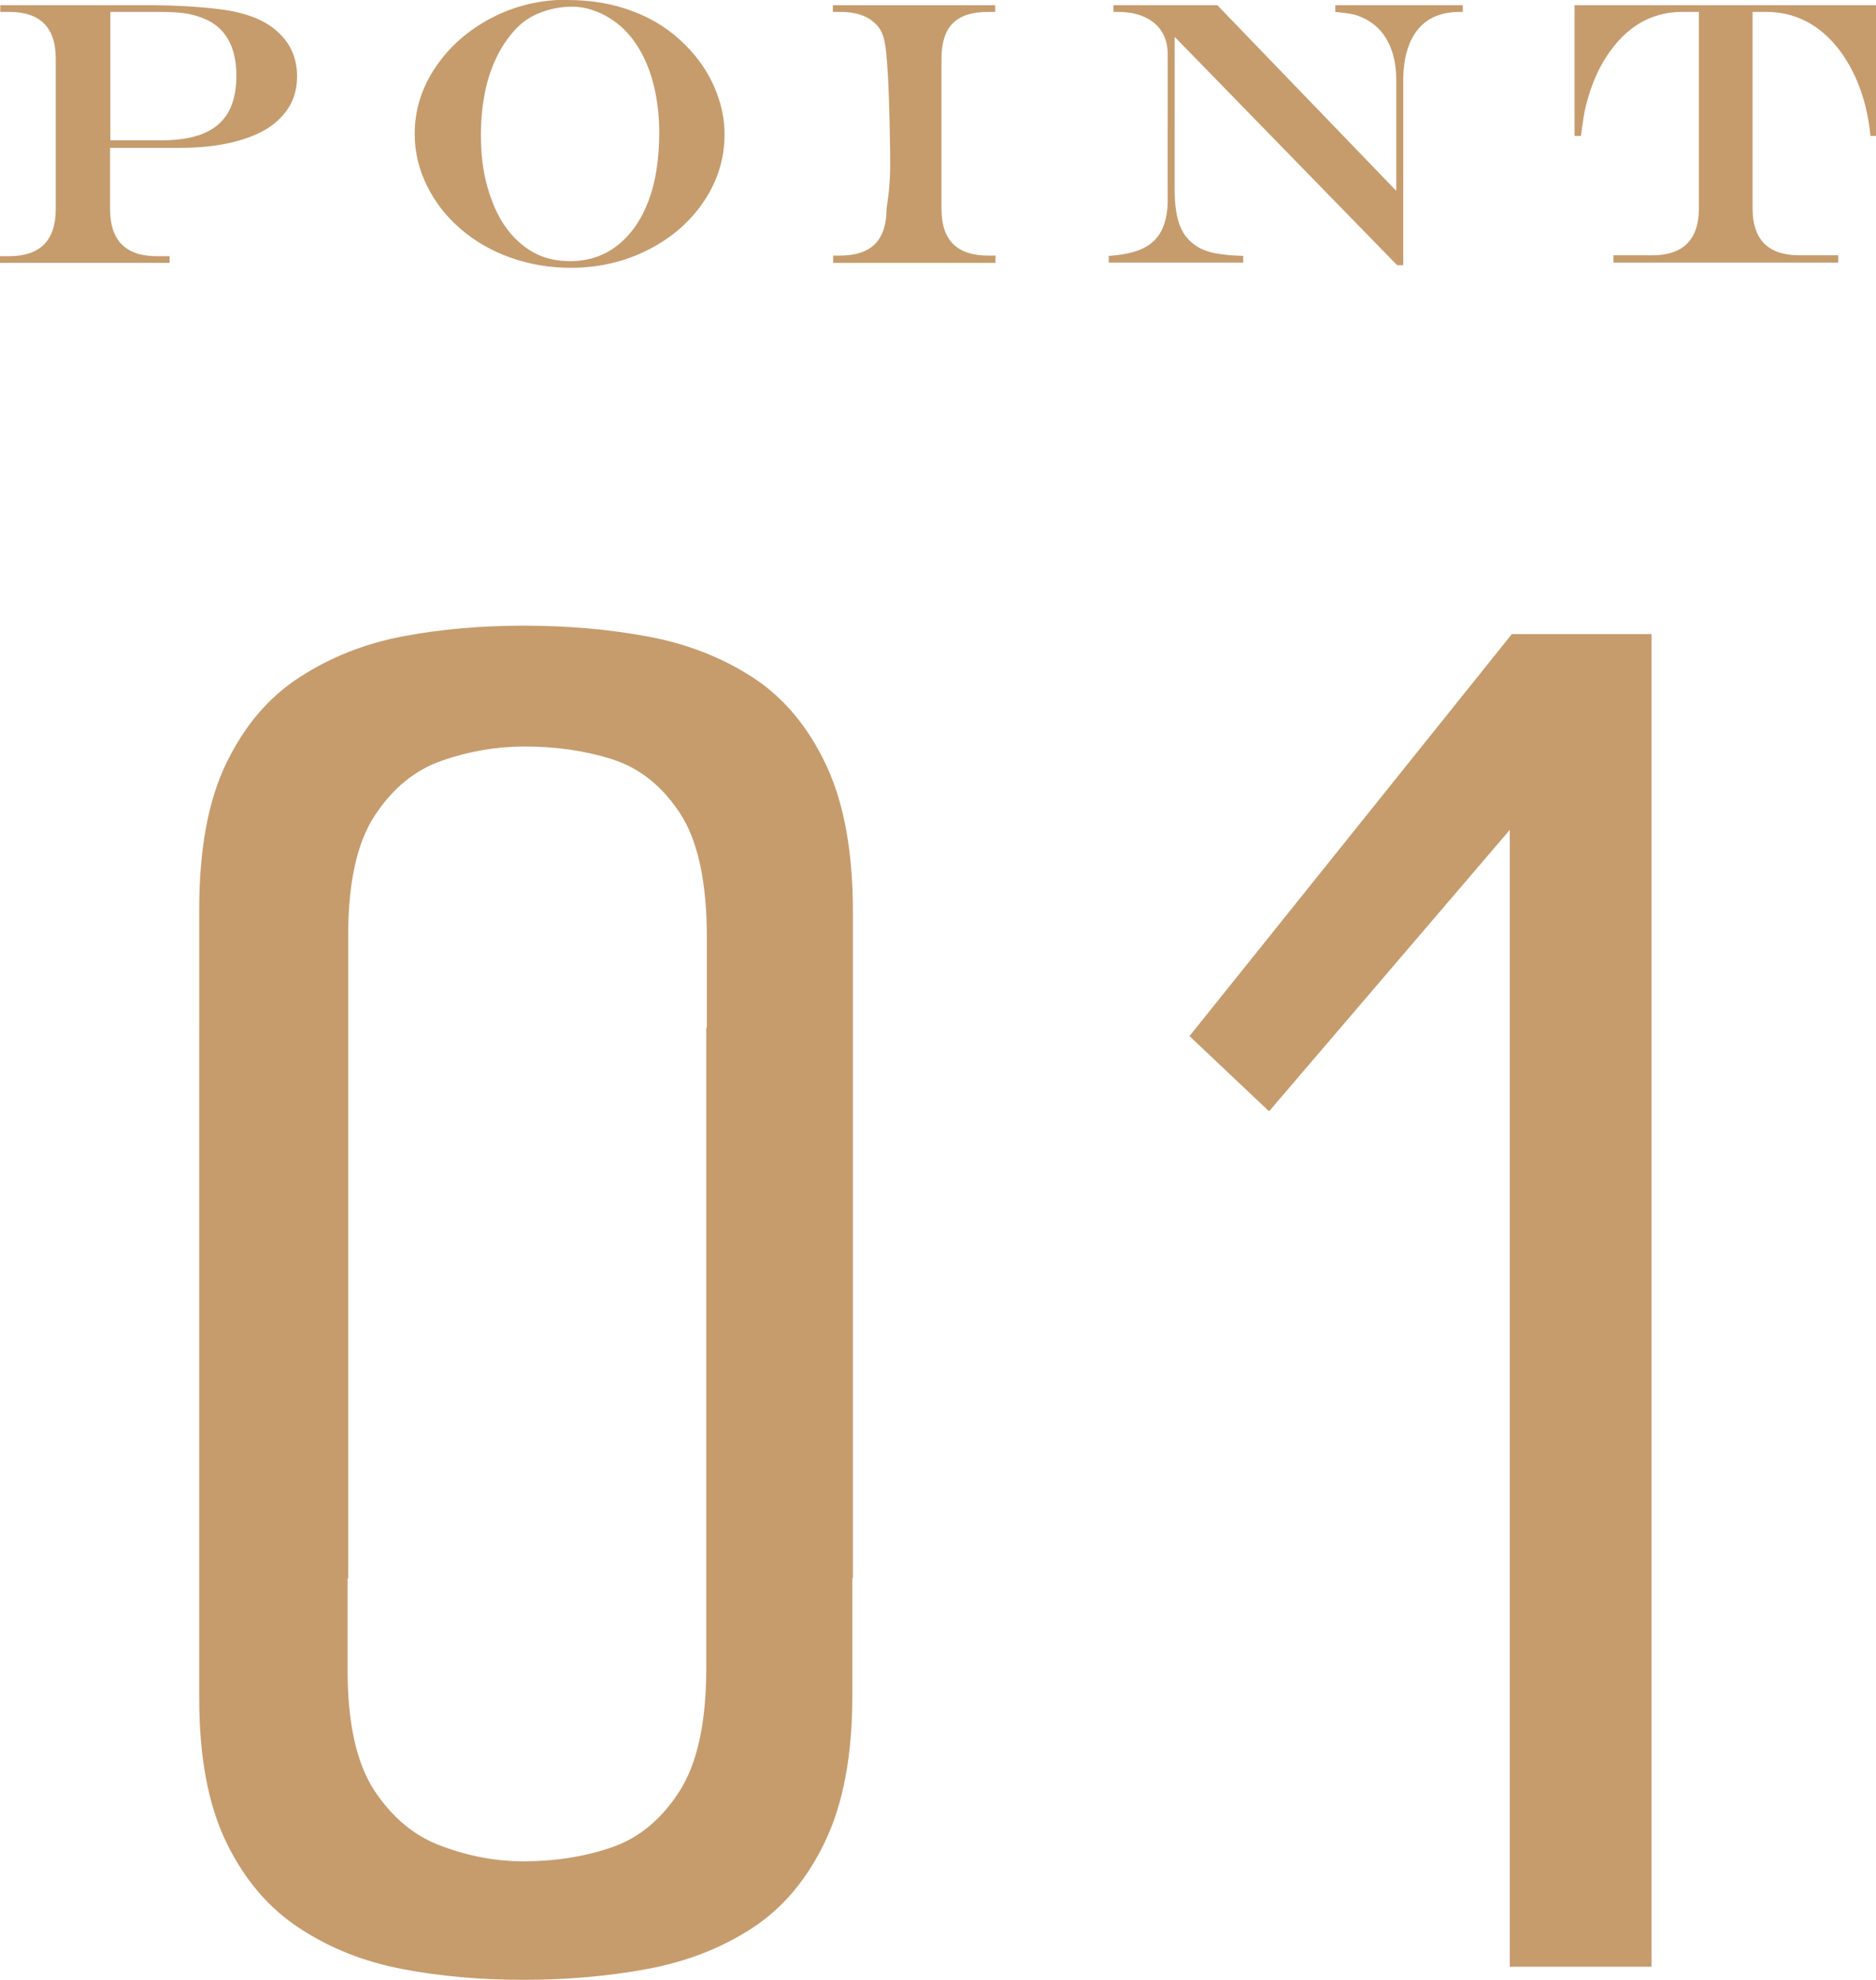
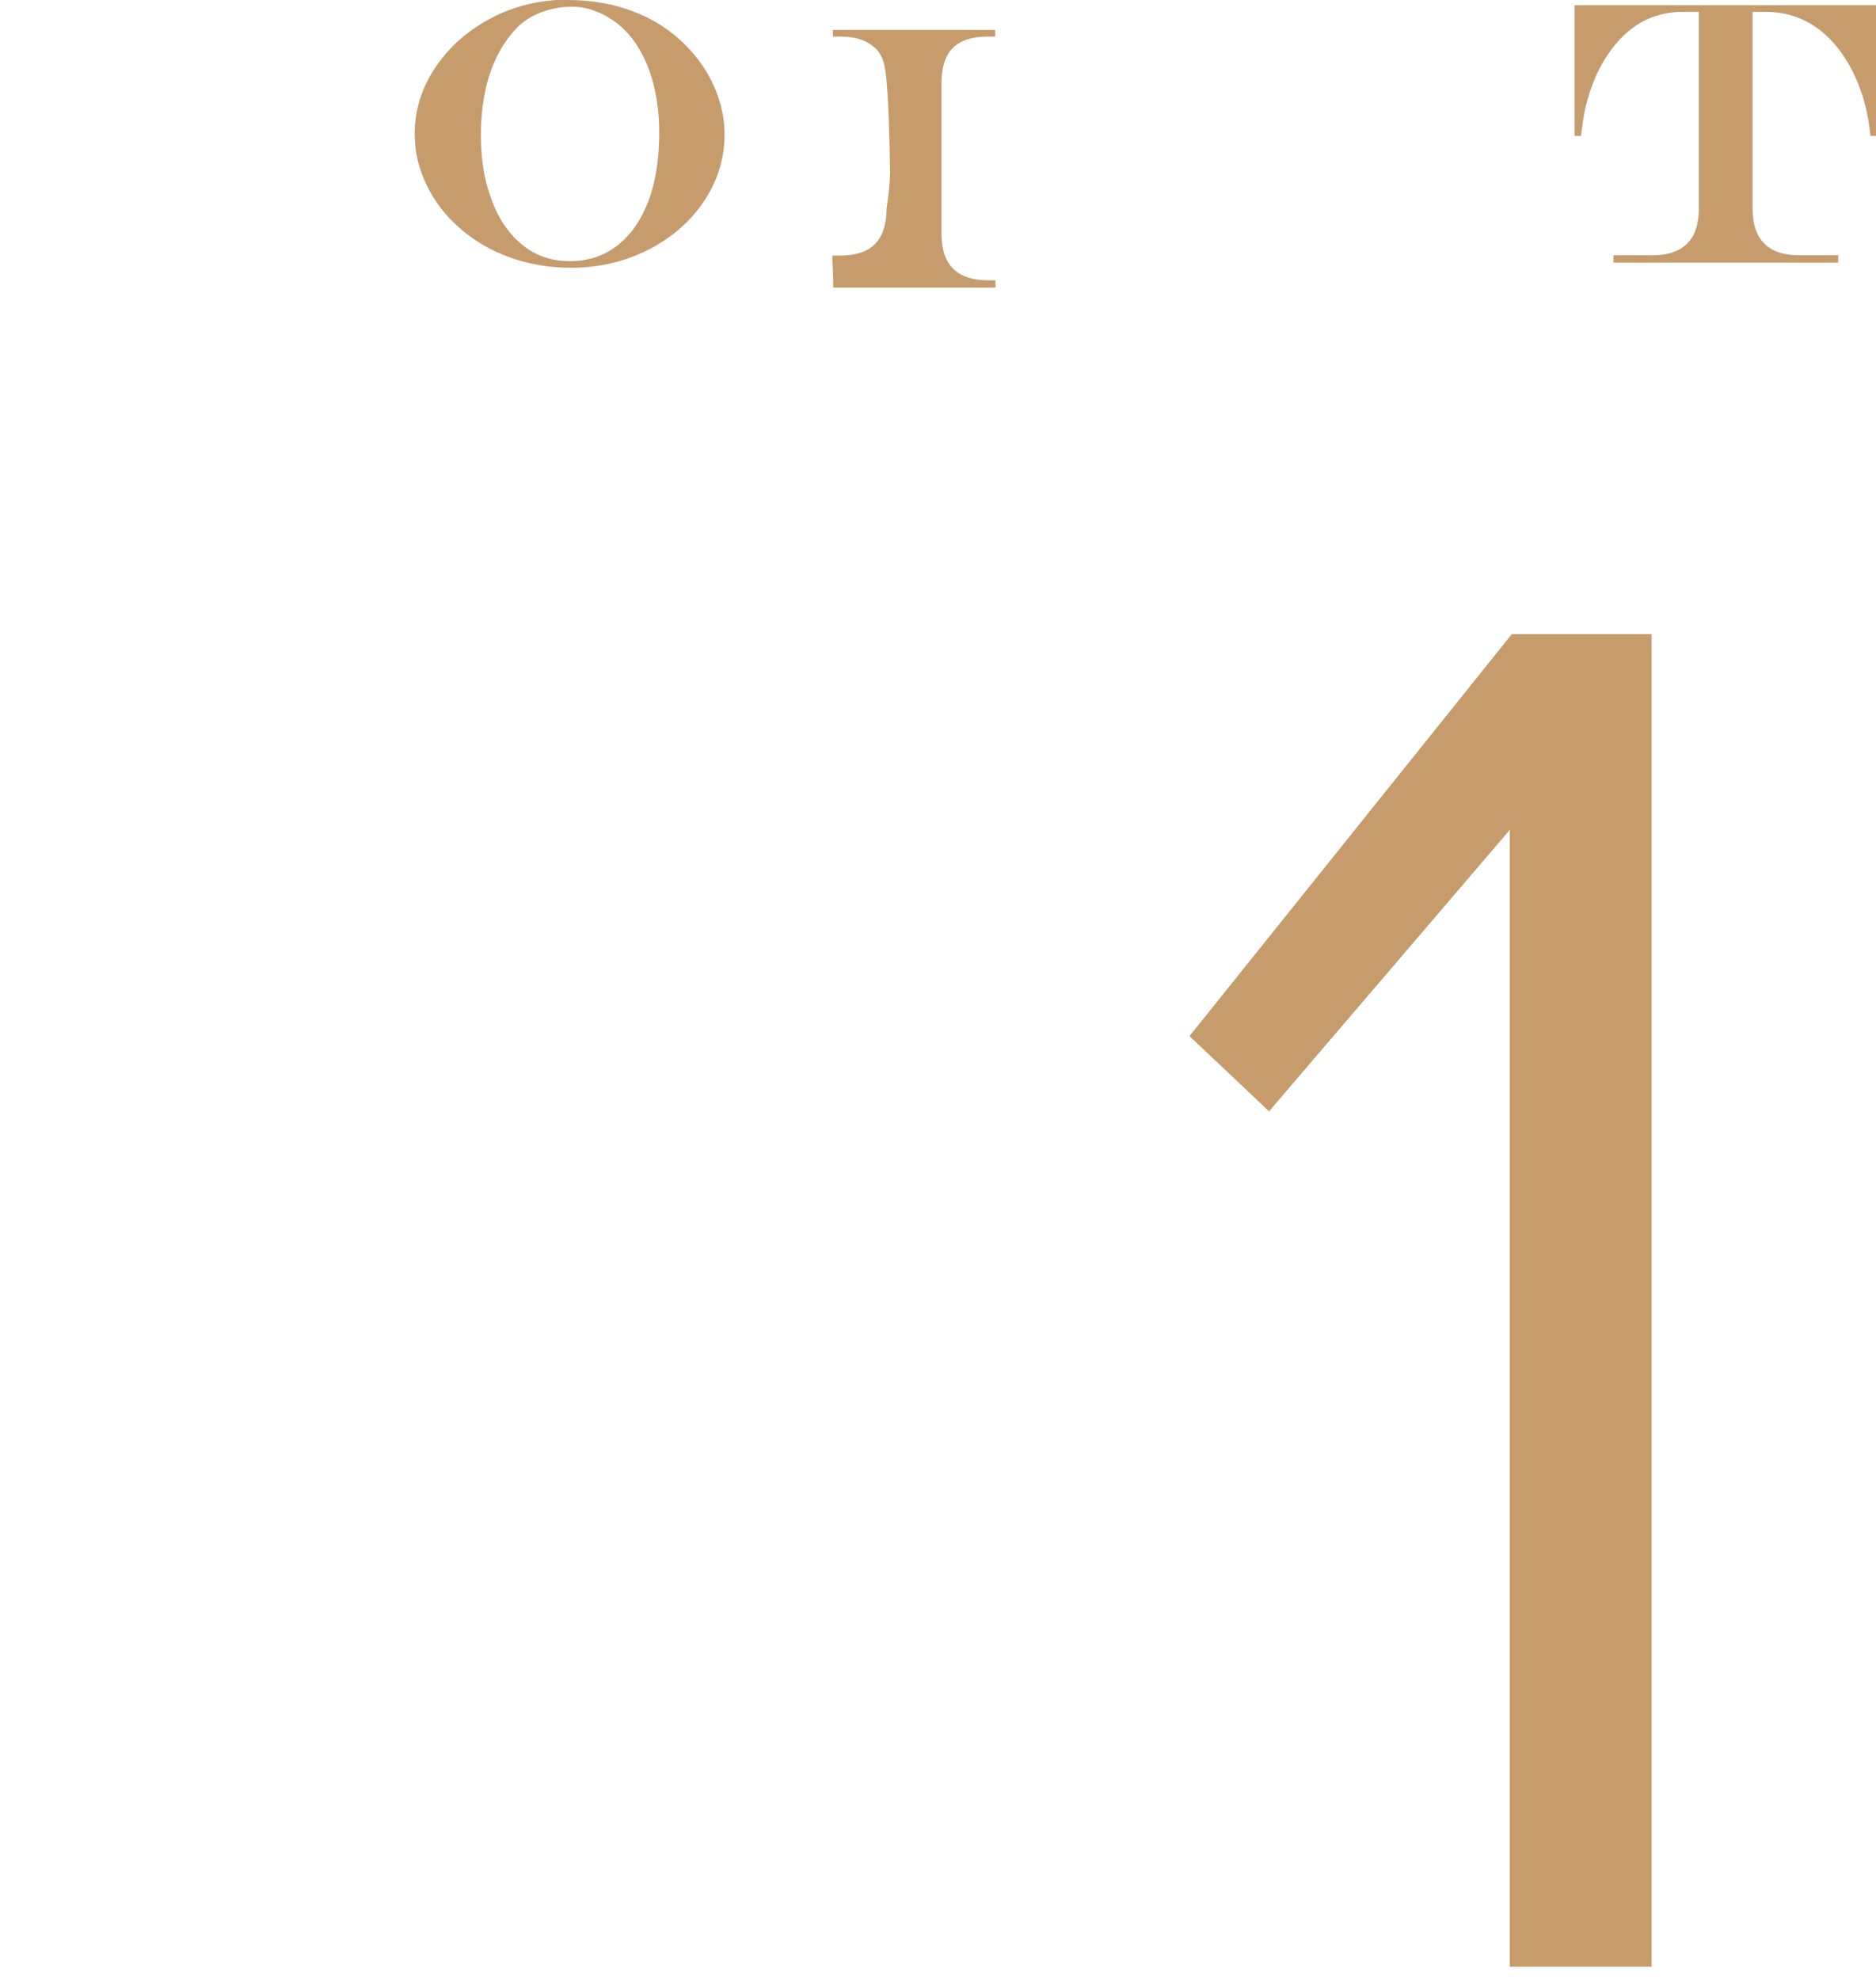
<svg xmlns="http://www.w3.org/2000/svg" id="_レイヤー_2" viewBox="0 0 64.6 68.16">
  <defs>
    <style>.cls-1{fill:#c69c6d;}</style>
  </defs>
  <g id="_レイヤー_1-2">
-     <path class="cls-1" d="M.01.18h5.29c.31,0,.66.01,1.03.03s.71.05,1,.08.54.07.74.11c.7.15,1.23.41,1.6.8.37.38.56.86.56,1.43,0,.39-.09.74-.27,1.04s-.44.56-.78.77c-.35.21-.77.37-1.27.48s-1.06.17-1.69.17h-2.43v2.11c0,1.08.54,1.62,1.61,1.62h.44v.23H0v-.23h.31c1.07,0,1.61-.54,1.61-1.62V2.02C1.92.95,1.39.41.31.41H.01v-.23ZM3.8.41v4.42h1.77c.88,0,1.52-.18,1.94-.54s.63-.92.63-1.68c0-.88-.29-1.5-.87-1.85-.21-.12-.45-.21-.73-.27s-.63-.08-1.04-.08h-1.7Z" />
    <path class="cls-1" d="M19.54,0c.83,0,1.59.13,2.28.4.69.26,1.29.65,1.79,1.16.43.43.76.91.99,1.44s.35,1.07.35,1.63c0,.83-.24,1.6-.71,2.3-.47.7-1.11,1.26-1.92,1.67-.81.41-1.7.62-2.66.62-.74,0-1.43-.12-2.08-.35-.65-.23-1.22-.56-1.72-.99s-.88-.92-1.16-1.49c-.28-.57-.42-1.16-.42-1.78,0-.82.24-1.59.72-2.3s1.12-1.27,1.92-1.69,1.68-.63,2.62-.63ZM19.71.23c-.39,0-.75.07-1.09.2-.34.13-.63.32-.86.57-.25.27-.47.58-.65.95-.18.37-.32.77-.41,1.23-.09.45-.14.94-.14,1.46,0,.65.07,1.25.22,1.78s.35,1,.62,1.38.59.68.97.89.8.3,1.26.3c.63,0,1.17-.18,1.63-.54.46-.36.82-.87,1.07-1.53.25-.66.37-1.45.37-2.37,0-.59-.07-1.15-.2-1.66s-.33-.97-.58-1.35-.56-.69-.92-.91c-.18-.12-.38-.21-.62-.29s-.46-.11-.67-.11Z" />
-     <path class="cls-1" d="M28.66,8.8h.25c.55,0,.95-.13,1.22-.4.26-.26.4-.67.4-1.22.03-.23.06-.43.08-.61.02-.18.03-.38.04-.6s0-.51,0-.85c-.02-1.45-.06-2.54-.13-3.27-.03-.3-.07-.53-.14-.69-.07-.17-.17-.3-.31-.41-.25-.22-.63-.34-1.14-.34h-.25v-.23h5.59v.23h-.25c-.55,0-.95.13-1.21.39s-.39.67-.39,1.22v5.16c0,.55.13.95.4,1.22.26.26.67.4,1.21.4h.25v.25h-5.59v-.25Z" />
-     <path class="cls-1" d="M38.36.18h3.56l6.16,6.39v-3.82c0-.47-.08-.87-.24-1.22-.16-.35-.39-.61-.69-.8-.16-.1-.32-.17-.49-.22-.16-.04-.39-.07-.68-.1v-.23h4.39v.23h-.09c-.64,0-1.13.2-1.46.61s-.5,1-.5,1.77v6.34h-.21l-7.66-7.86v5.27c0,.51.06.92.18,1.23s.32.55.6.72c.22.14.5.22.82.26.18.03.43.05.76.06v.23h-4.63v-.23c.47-.03.86-.11,1.16-.25.3-.14.52-.35.66-.63.14-.28.21-.63.21-1.04V1.87c0-.31-.07-.57-.21-.79-.14-.22-.34-.38-.6-.5s-.58-.17-.95-.17h-.11v-.23Z" />
+     <path class="cls-1" d="M28.66,8.8h.25c.55,0,.95-.13,1.22-.4.26-.26.4-.67.4-1.22.03-.23.06-.43.08-.61.02-.18.03-.38.04-.6c-.02-1.45-.06-2.54-.13-3.27-.03-.3-.07-.53-.14-.69-.07-.17-.17-.3-.31-.41-.25-.22-.63-.34-1.14-.34h-.25v-.23h5.59v.23h-.25c-.55,0-.95.13-1.21.39s-.39.67-.39,1.22v5.16c0,.55.13.95.4,1.22.26.26.67.4,1.21.4h.25v.25h-5.59v-.25Z" />
    <path class="cls-1" d="M54.21.18h10.4v4.5h-.2c-.11-1.11-.44-2.08-1.02-2.89-.68-.92-1.54-1.38-2.58-1.38h-.46v6.77c0,1.07.54,1.61,1.61,1.61h1.34v.25h-7.74v-.25h1.33c1.07,0,1.61-.54,1.61-1.61V.41h-.57c-1.06,0-1.92.5-2.58,1.49-.33.49-.57,1.07-.74,1.74-.06.23-.11.58-.17,1.04h-.22V.18Z" />
-     <path class="cls-1" d="M6.86,54.32v-23.01c0-2.07.31-3.75.93-5.03.62-1.28,1.45-2.27,2.52-2.96,1.06-.69,2.24-1.16,3.55-1.41,1.31-.25,2.7-.37,4.18-.37s2.9.12,4.25.37c1.36.25,2.56.72,3.63,1.41,1.06.69,1.9,1.69,2.52,3,.62,1.31.93,3,.93,5.07v22.94h-5.03v-22.05c0-1.92-.31-3.35-.93-4.29-.62-.94-1.39-1.55-2.33-1.85-.94-.3-1.95-.44-3.03-.44-.94,0-1.88.16-2.81.48-.94.32-1.71.95-2.33,1.89-.62.94-.92,2.32-.92,4.14v22.13h-5.11ZM18.04,68.16c-1.48,0-2.88-.12-4.18-.37-1.31-.25-2.49-.71-3.55-1.41-1.06-.69-1.9-1.68-2.52-2.96-.62-1.28-.93-2.93-.93-4.96v-23.09h5.11v22.13c0,1.83.31,3.21.92,4.14.62.94,1.39,1.58,2.33,1.92.94.35,1.87.52,2.81.52,1.08,0,2.1-.16,3.03-.48.94-.32,1.71-.96,2.33-1.92.62-.96.93-2.38.93-4.25v-22.05h5.03v23.01c0,2.02-.31,3.69-.93,4.99-.62,1.31-1.46,2.31-2.52,3-1.06.69-2.27,1.16-3.63,1.41-1.36.25-2.78.37-4.25.37Z" />
    <path class="cls-1" d="M51.99,67.71V28.57l-8.29,9.69-2.74-2.59,11.1-13.84h4.81v45.88h-4.88Z" />
  </g>
</svg>